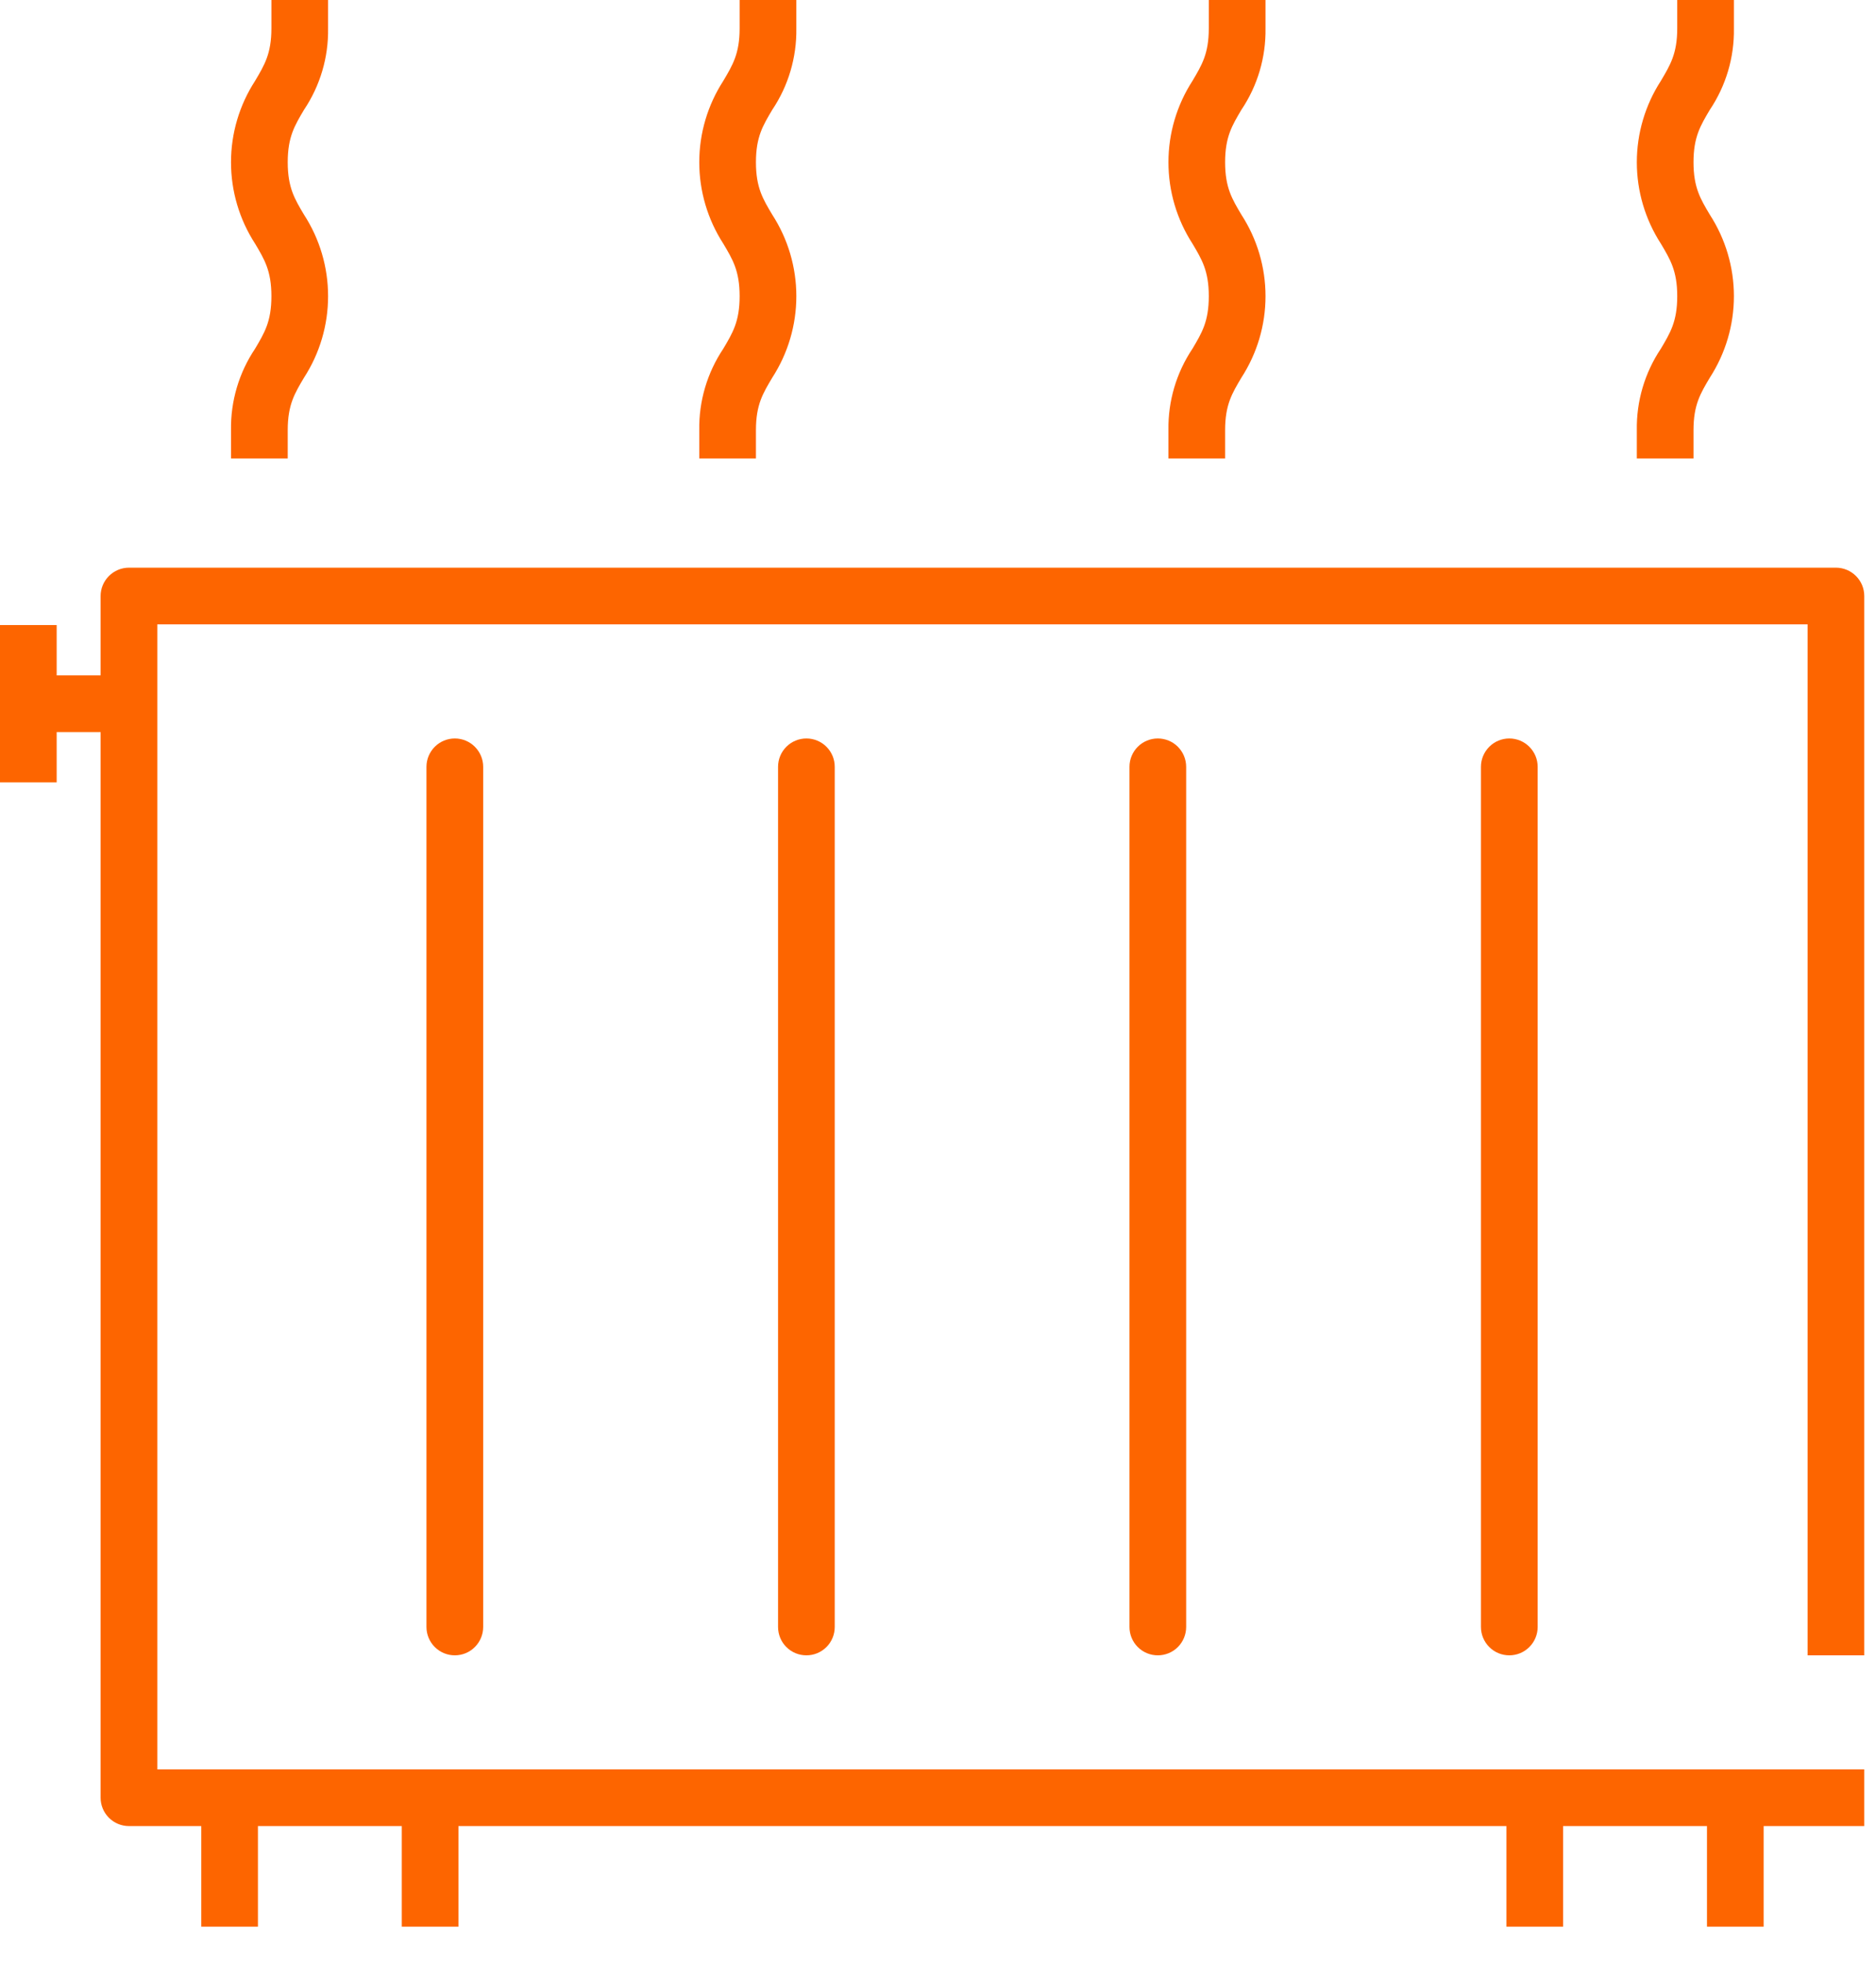
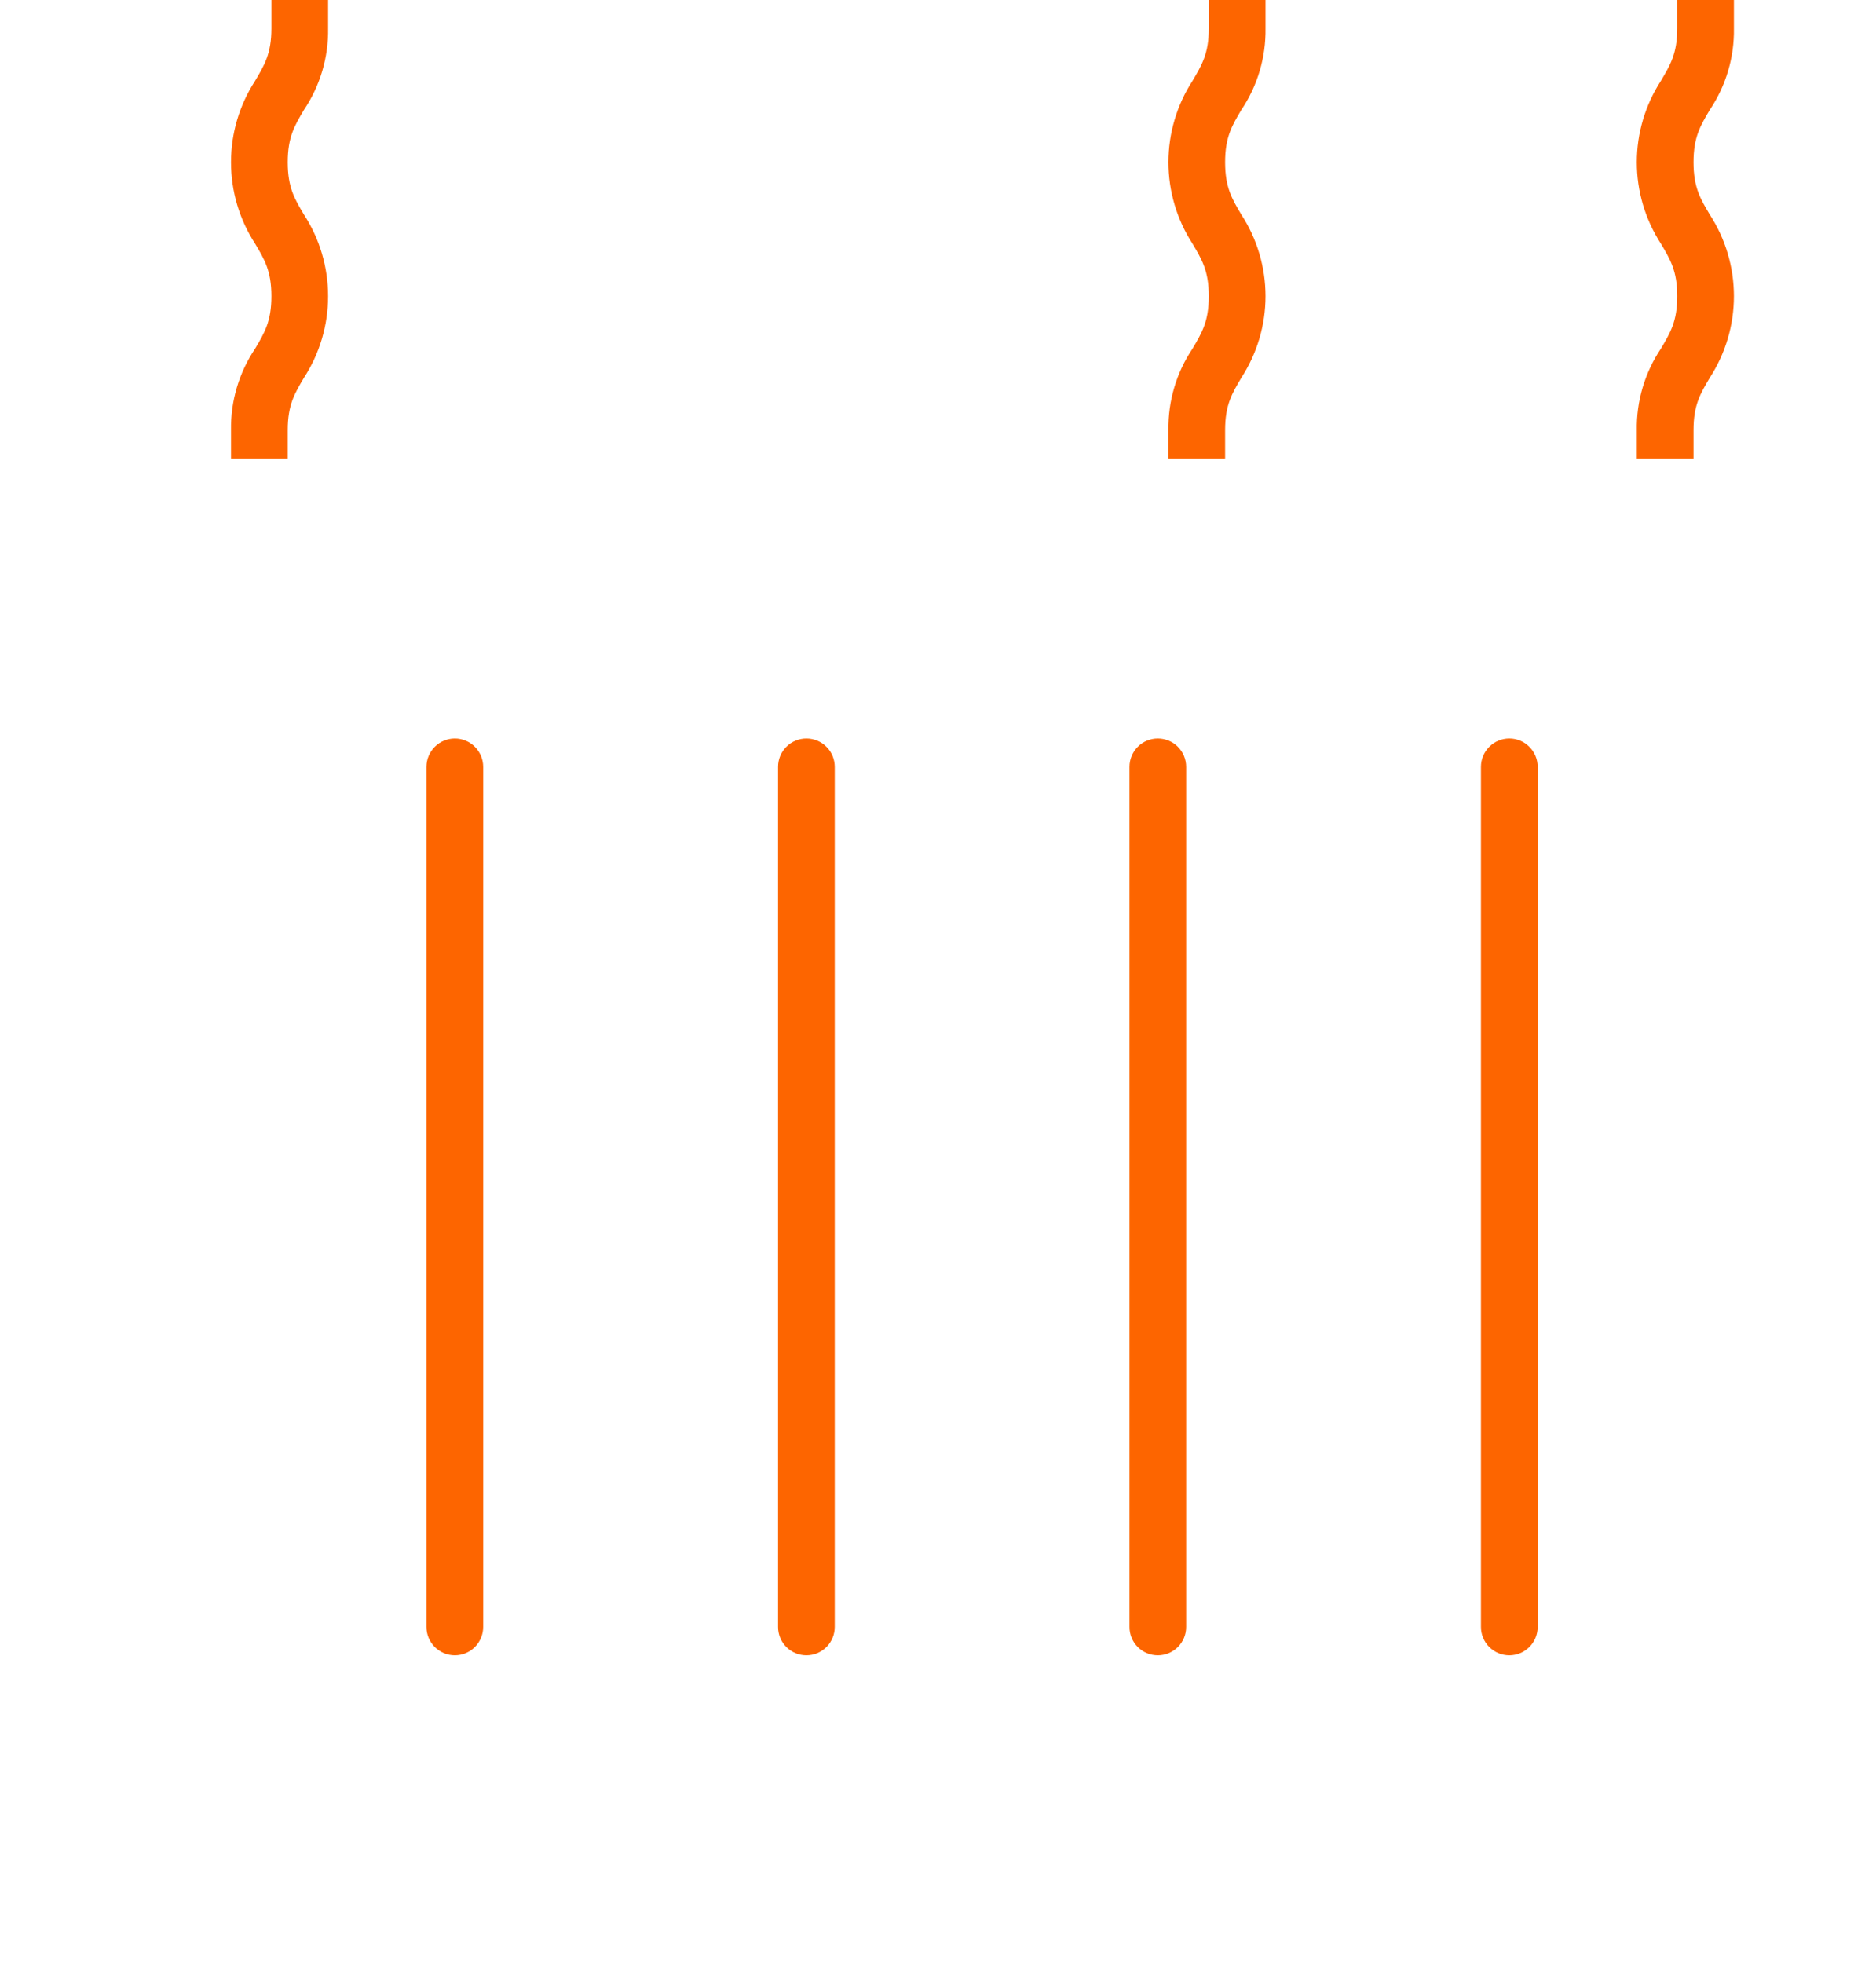
<svg xmlns="http://www.w3.org/2000/svg" width="43" height="45" viewBox="0 0 43 45" fill="none">
-   <path d="M42.731 37.943V13.662C42.731 13.49 42.663 13.324 42.541 13.203C42.419 13.081 42.254 13.012 42.081 13.012H2.956C2.784 13.012 2.618 13.081 2.497 13.203C2.375 13.324 2.306 13.49 2.306 13.662V15.481H1.299V14.328H0V17.933H1.299V16.78H2.306V41.207C2.306 41.38 2.375 41.545 2.497 41.667C2.618 41.788 2.784 41.857 2.956 41.857H4.613V44.163H5.912V41.857H9.209V44.163H10.508V41.857H34.529V44.163H35.828V41.857H39.126V44.163H40.425V41.857H42.731V40.558H3.606V14.312H41.432V37.943H42.731Z" fill="#FD6500" />
  <path d="M9.775 17.576V37.293C9.775 37.466 9.844 37.631 9.966 37.753C10.088 37.875 10.253 37.943 10.425 37.943C10.597 37.943 10.763 37.875 10.884 37.753C11.006 37.631 11.075 37.466 11.075 37.293V17.576C11.075 17.404 11.006 17.239 10.884 17.117C10.763 16.995 10.597 16.927 10.425 16.927C10.253 16.927 10.088 16.995 9.966 17.117C9.844 17.239 9.775 17.404 9.775 17.576Z" fill="#FD6500" />
  <path d="M17.834 17.576V37.293C17.834 37.466 17.902 37.631 18.024 37.753C18.146 37.875 18.311 37.943 18.484 37.943C18.656 37.943 18.821 37.875 18.943 37.753C19.065 37.631 19.133 37.466 19.133 37.293V17.576C19.133 17.404 19.065 17.239 18.943 17.117C18.821 16.995 18.656 16.927 18.484 16.927C18.311 16.927 18.146 16.995 18.024 17.117C17.902 17.239 17.834 17.404 17.834 17.576Z" fill="#FD6500" />
  <path d="M25.889 17.576V37.293C25.889 37.466 25.957 37.631 26.079 37.753C26.201 37.875 26.366 37.943 26.538 37.943C26.711 37.943 26.876 37.875 26.998 37.753C27.119 37.631 27.188 37.466 27.188 37.293V17.576C27.188 17.404 27.119 17.239 26.998 17.117C26.876 16.995 26.711 16.927 26.538 16.927C26.366 16.927 26.201 16.995 26.079 17.117C25.957 17.239 25.889 17.404 25.889 17.576Z" fill="#FD6500" />
  <path d="M33.945 17.576V37.293C33.945 37.466 34.014 37.631 34.136 37.753C34.257 37.875 34.423 37.943 34.595 37.943C34.767 37.943 34.932 37.875 35.054 37.753C35.176 37.631 35.245 37.466 35.245 37.293V17.576C35.245 17.404 35.176 17.239 35.054 17.117C34.932 16.995 34.767 16.927 34.595 16.927C34.423 16.927 34.257 16.995 34.136 17.117C34.014 17.239 33.945 17.404 33.945 17.576Z" fill="#FD6500" />
  <path d="M28.081 9.859C28.081 9.274 28.243 9.014 28.454 8.657C28.815 8.1 29.007 7.452 29.007 6.789C29.007 6.126 28.815 5.477 28.454 4.921C28.243 4.564 28.081 4.304 28.081 3.719C28.081 3.135 28.243 2.875 28.454 2.517C28.825 1.966 29.017 1.314 29.007 0.65V0H27.707V0.65C27.707 1.234 27.545 1.494 27.334 1.852C26.974 2.408 26.782 3.056 26.782 3.719C26.782 4.382 26.974 5.031 27.334 5.587C27.545 5.944 27.707 6.204 27.707 6.789C27.707 7.374 27.545 7.633 27.334 7.991C26.964 8.543 26.771 9.194 26.782 9.859V10.508H28.081V9.859Z" fill="#FD6500" />
-   <path d="M17.327 9.859C17.327 9.274 17.489 9.014 17.701 8.657C18.061 8.1 18.253 7.452 18.253 6.789C18.253 6.126 18.061 5.477 17.701 4.921C17.489 4.564 17.327 4.304 17.327 3.719C17.327 3.135 17.489 2.875 17.701 2.517C18.071 1.966 18.263 1.314 18.253 0.65V0H16.953V0.65C16.953 1.234 16.791 1.494 16.58 1.852C16.22 2.408 16.028 3.056 16.028 3.719C16.028 4.382 16.22 5.031 16.58 5.587C16.791 5.944 16.953 6.204 16.953 6.789C16.953 7.374 16.791 7.633 16.58 7.991C16.21 8.543 16.017 9.194 16.028 9.859V10.508H17.327V9.859Z" fill="#FD6500" />
  <path d="M38.817 9.859C38.817 9.274 38.98 9.014 39.191 8.657C39.551 8.1 39.743 7.452 39.743 6.789C39.743 6.126 39.551 5.477 39.191 4.921C38.98 4.564 38.817 4.304 38.817 3.719C38.817 3.135 38.98 2.875 39.191 2.517C39.561 1.966 39.754 1.314 39.743 0.65V0H38.444V0.65C38.444 1.234 38.281 1.494 38.07 1.852C37.71 2.408 37.518 3.056 37.518 3.719C37.518 4.382 37.71 5.031 38.07 5.587C38.281 5.944 38.444 6.204 38.444 6.789C38.444 7.374 38.281 7.633 38.07 7.991C37.7 8.543 37.507 9.194 37.518 9.859V10.508H38.817V9.859Z" fill="#FD6500" />
  <path d="M6.595 9.859C6.595 9.274 6.757 9.014 6.968 8.657C7.329 8.1 7.52 7.452 7.52 6.789C7.52 6.126 7.329 5.477 6.968 4.921C6.757 4.564 6.595 4.304 6.595 3.719C6.595 3.135 6.757 2.875 6.968 2.517C7.338 1.966 7.531 1.314 7.52 0.65V0H6.221V0.65C6.221 1.234 6.059 1.494 5.848 1.852C5.487 2.408 5.295 3.056 5.295 3.719C5.295 4.382 5.487 5.031 5.848 5.587C6.059 5.944 6.221 6.204 6.221 6.789C6.221 7.374 6.059 7.633 5.848 7.991C5.477 8.543 5.285 9.194 5.295 9.859V10.508H6.595V9.859Z" fill="#FD6500" />
</svg>